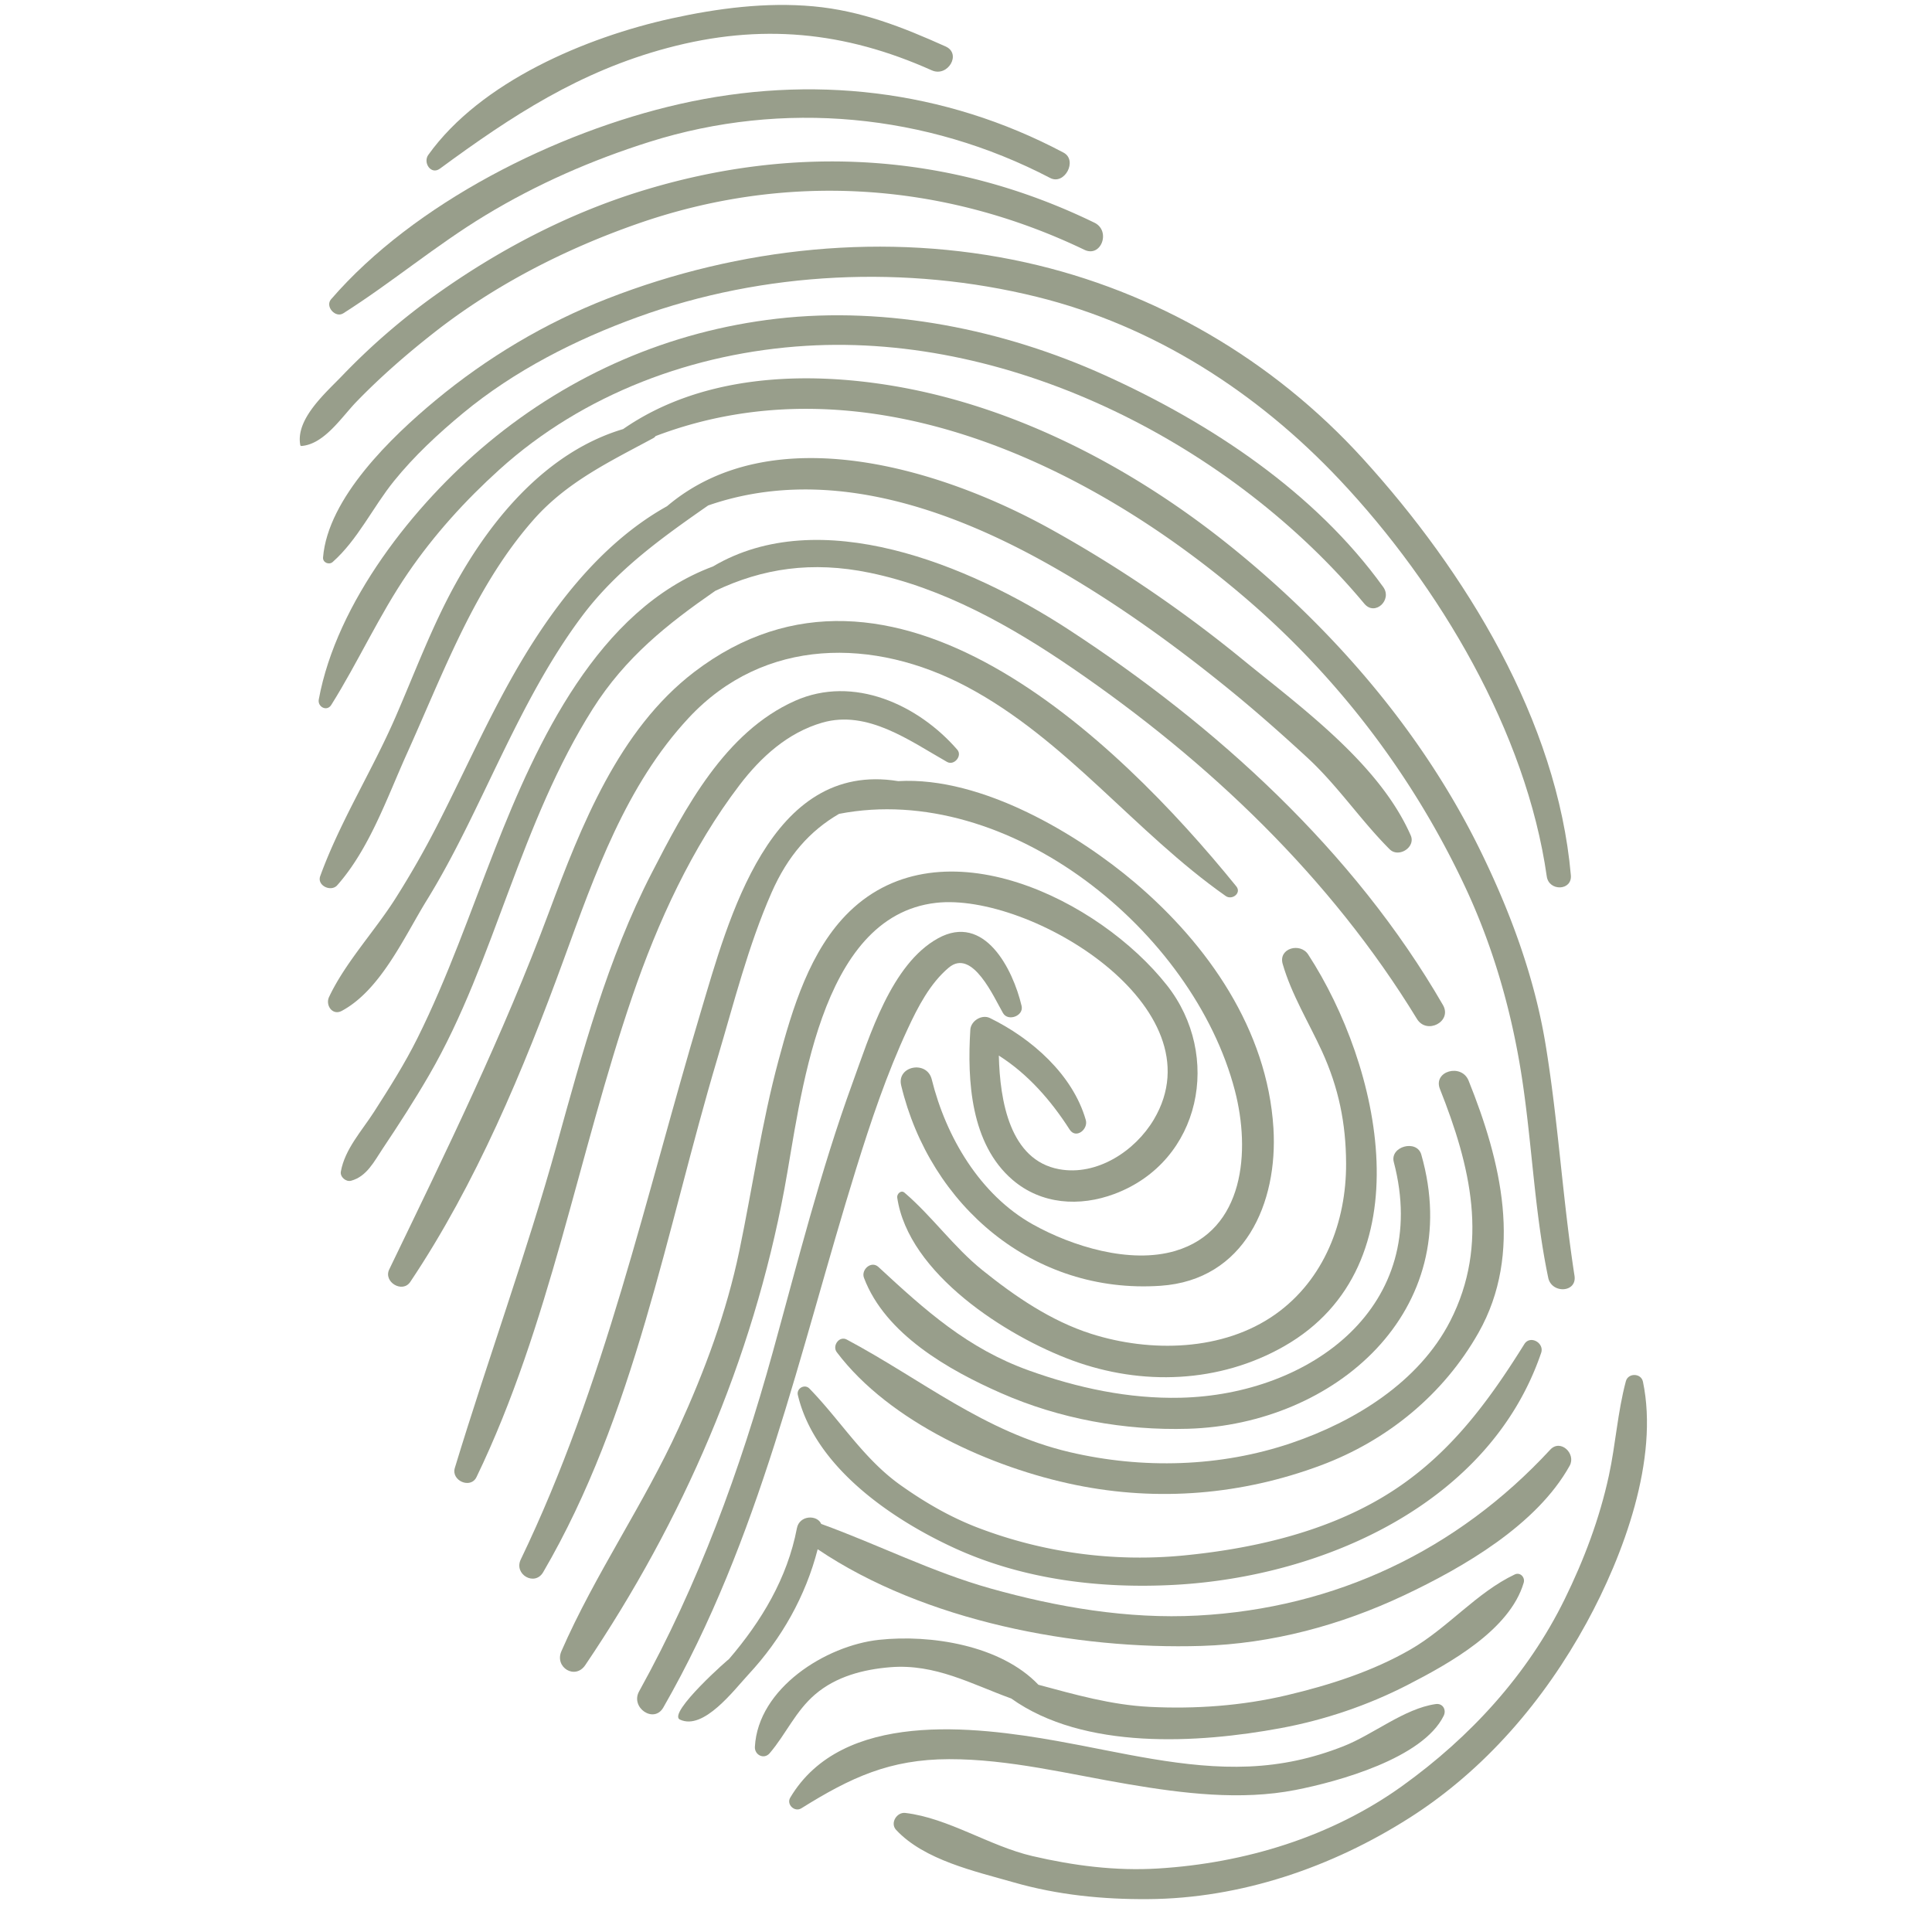
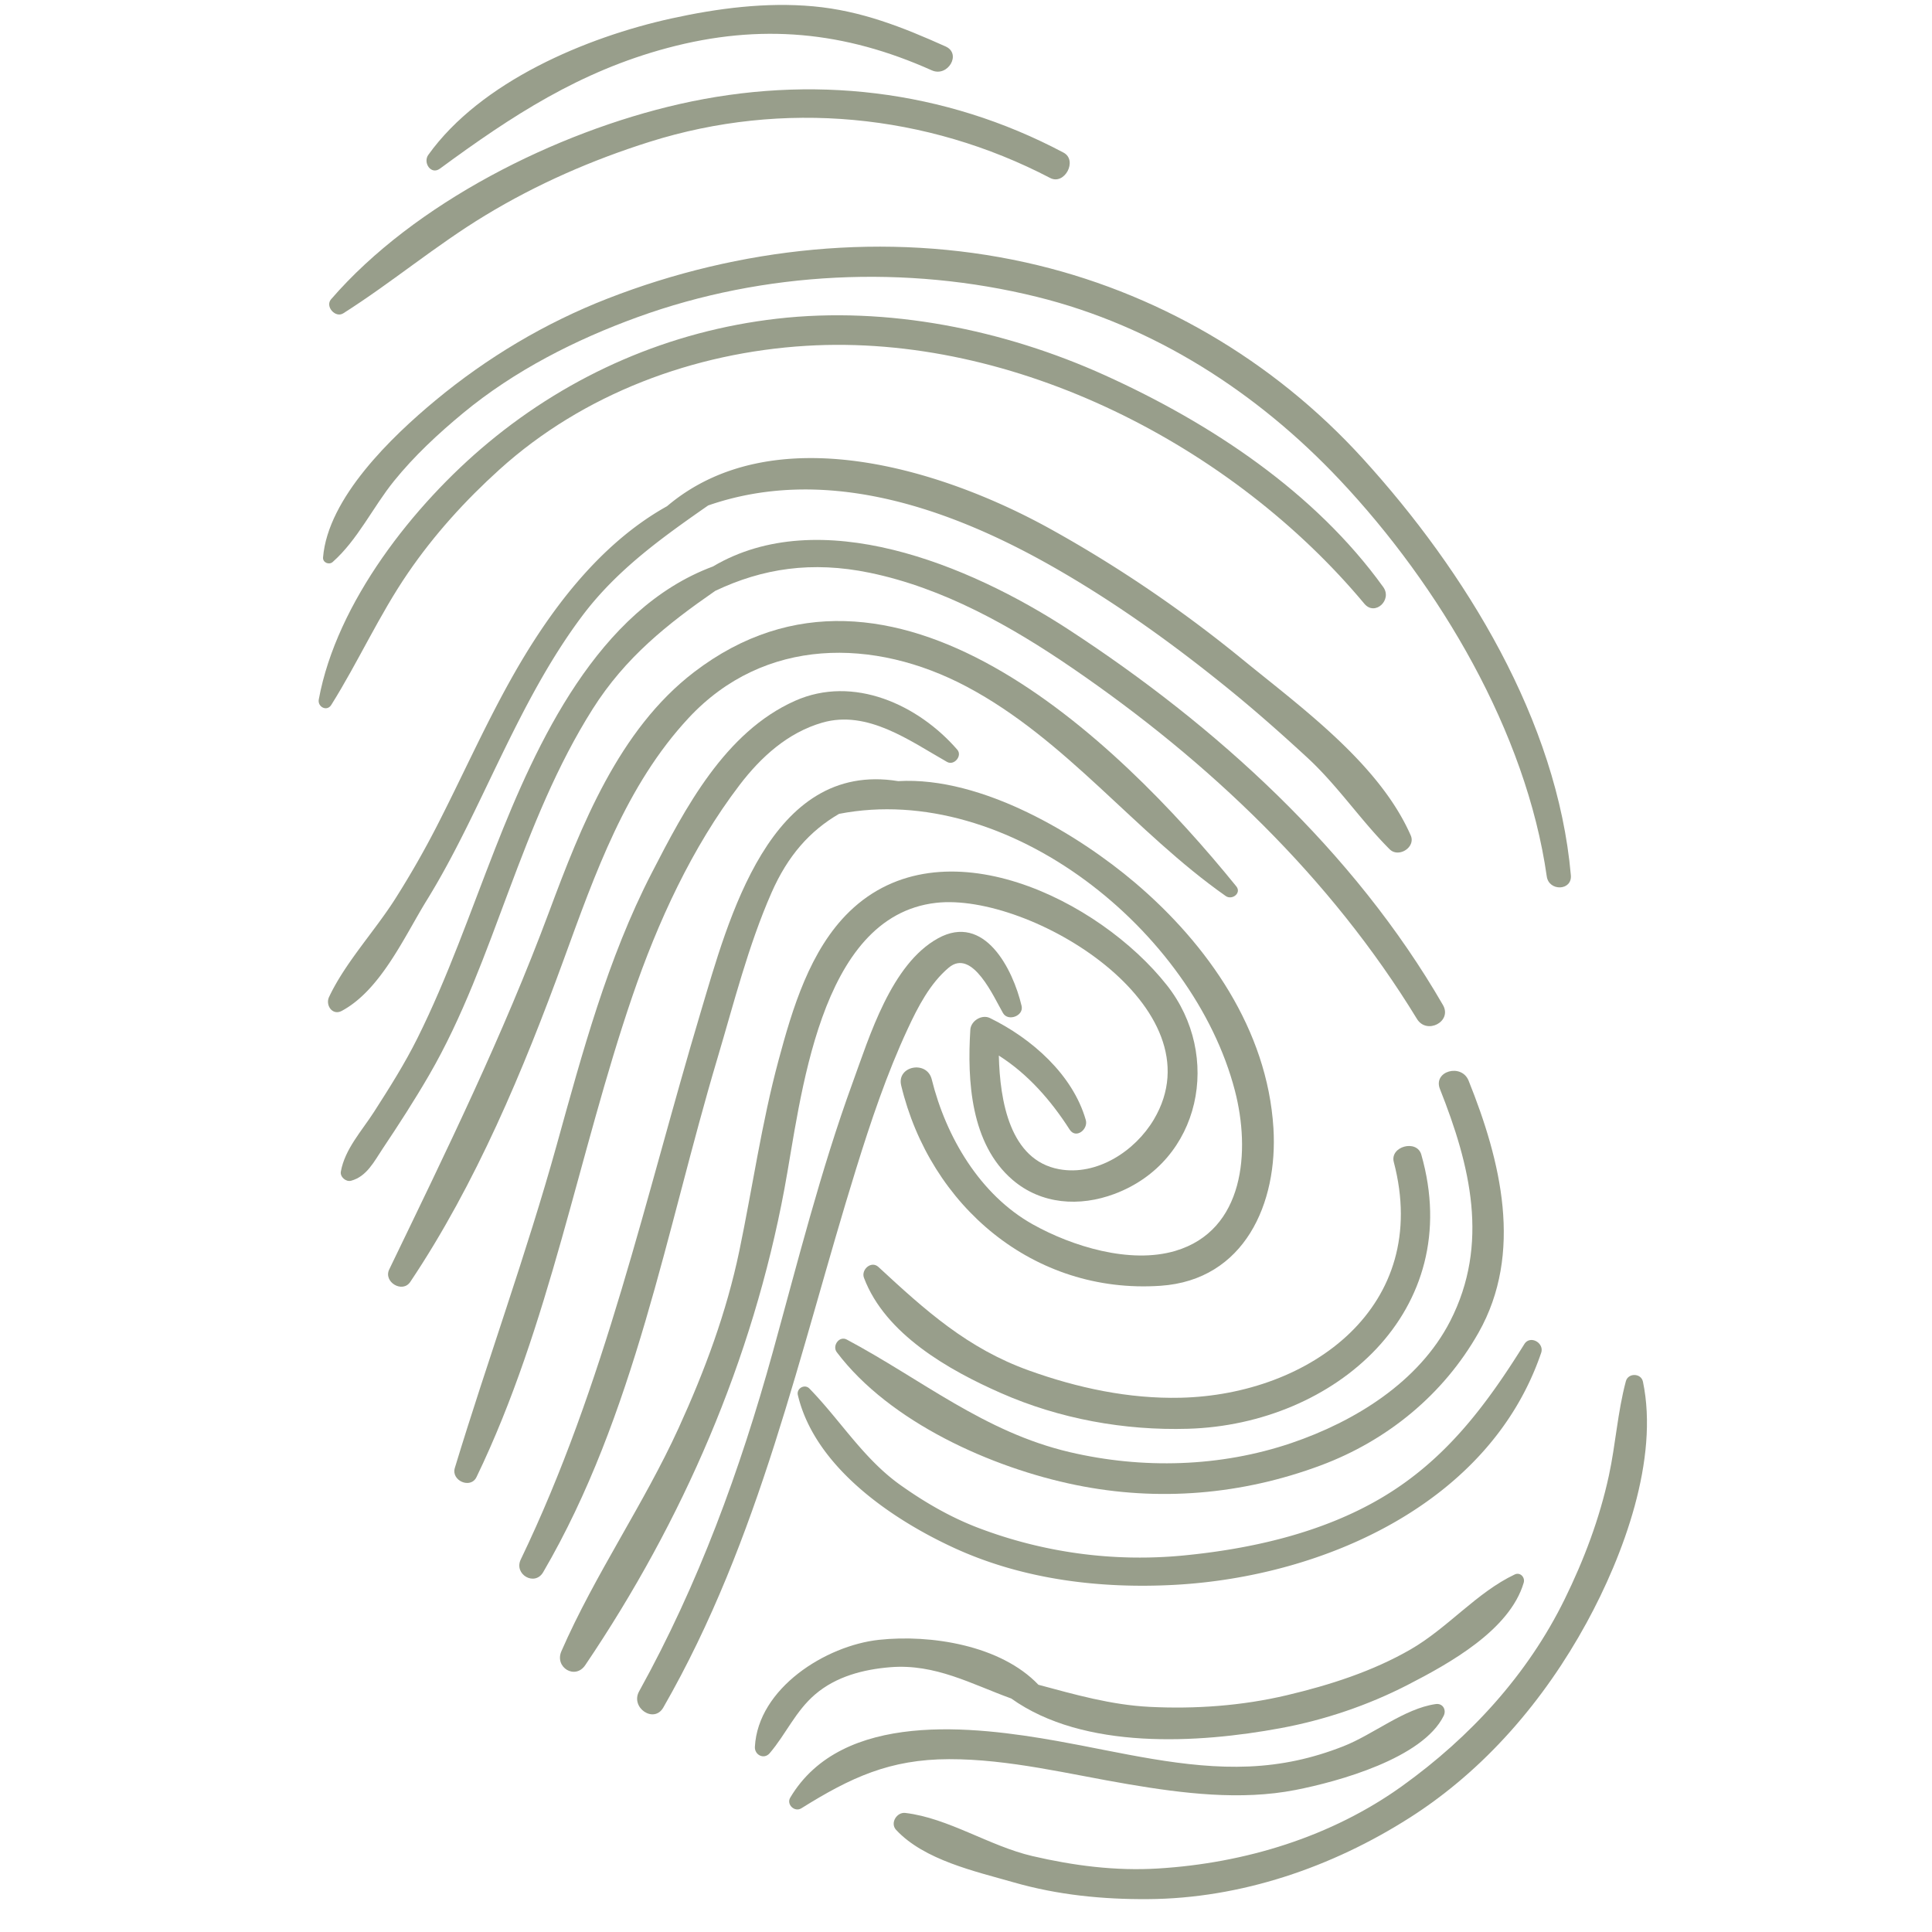
<svg xmlns="http://www.w3.org/2000/svg" data-bbox="58.183 0.959 261.491 367.665" height="500" viewBox="0 0 375 375" width="500" data-type="color">
  <g>
    <path d="M183.543 9.02c-8.426-3.782-16.418-6.946-25.688-7.793-9.18-.836-18.523.378-27.48 2.343-16.633 3.653-37.05 12.262-47.246 26.496-1.067 1.493.516 3.946 2.254 2.672C99.39 22.441 112.52 13.86 129.539 9.313c18.066-4.829 34.36-3.254 51.309 4.335 3.117 1.399 5.855-3.21 2.695-4.628Zm0 0" fill="#989e8b" data-color="1" />
    <path d="M206.426 29.621c-23.168-12.293-49.07-15.207-74.559-9.418-23.887 5.426-51.426 19.172-67.61 37.89-1.198 1.387.84 3.696 2.376 2.72 9.437-5.989 17.972-13.2 27.558-19.008 10-6.067 20.793-10.782 31.942-14.29 25.867-8.14 53.73-5.48 77.699 7.028 2.805 1.465 5.398-3.434 2.594-4.922Zm0 0" fill="#989e8b" data-color="1" />
-     <path d="M212.43 43.227c-28.196-13.72-58.407-15.325-88.215-6.067-14.207 4.414-27.586 11.453-39.656 20.074a129.043 129.043 0 0 0-18.11 15.66c-3.215 3.356-9.144 8.442-8.156 13.52.016.09.125.16.21.152 4.446-.34 7.786-5.597 10.708-8.613 4.676-4.824 9.758-9.246 15.039-13.39 11.762-9.235 25.367-16.196 39.45-21.118 28.913-10.11 59.23-8.175 86.78 5.04 3.27 1.566 5.18-3.688 1.95-5.258Zm0 0" fill="#989e8b" data-color="1" />
    <path d="M264.54 89.027c-17.403-19.132-40.25-32.515-65.513-38.101-26.964-5.965-55.5-2.953-81.105 7.031-12.14 4.734-23.383 11.45-33.399 19.758-8.476 7.035-20.878 18.922-21.82 30.488-.078.992 1.16 1.508 1.867.883 4.86-4.305 7.801-10.64 11.887-15.7 3.961-4.902 8.606-9.214 13.453-13.226 9.942-8.215 21.762-14.222 33.832-18.601 24.563-8.914 52.176-10.2 77.508-3.942 22.813 5.633 42.84 18.582 58.824 35.567 19.332 20.535 36.156 48.894 40.153 76.933.418 2.93 4.941 2.809 4.675-.23-2.644-30.02-20.414-58.93-40.363-80.86Zm0 0" fill="#989e8b" data-color="1" />
    <path d="M268.484 113.941c-13.277-18.449-33.554-31.836-54.039-41.109-19.566-8.855-42.191-13.441-63.652-10.973-20.734 2.383-39.953 10.727-55.98 24.024-14.485 12.015-29.481 31.047-32.938 49.887-.266 1.437 1.578 2.406 2.422 1.058 5.266-8.402 9.289-17.441 14.918-25.652 5.07-7.403 11.097-14.051 17.754-20.063 16.285-14.71 37.734-22.664 59.484-23.988 40.504-2.469 82.84 19.453 108.367 50.059 2.055 2.464 5.473-.735 3.664-3.243Zm0 0" fill="#989e8b" data-color="1" />
-     <path d="M305.61 247.625c-2.305-14.91-3.165-30-5.614-44.89-2.156-13.083-6.805-25.657-12.613-37.536-11.336-23.207-28.848-43.398-48.926-59.476-18.559-14.86-40.937-26.645-64.543-30.73-17.922-3.098-37.863-2.184-52.965 8.292-14.601 4.348-25.332 17.031-32.523 30.016-4.594 8.289-7.926 17.304-11.703 25.98-4.489 10.32-10.754 20.254-14.57 30.778-.665 1.847 2.105 3.129 3.308 1.765 6.246-7.066 9.664-16.984 13.492-25.484 3.281-7.278 6.309-14.656 9.75-21.86 4.031-8.437 8.68-16.613 14.899-23.648 6.457-7.309 14.78-11.246 23.207-15.793a1.27 1.27 0 0 0 .437-.394c40.047-15.227 83.305 4.601 114.785 31.683 17.88 15.379 32.336 34.457 42.332 55.777 5.09 10.856 8.516 22.364 10.563 34.157 2.398 13.84 2.707 27.976 5.582 41.746.652 3.133 5.61 2.93 5.101-.383Zm0 0" fill="#989e8b" data-color="1" />
    <path d="M273.82 162.148c-6.097-13.87-21.14-24.753-32.636-34.144-11.614-9.496-24.11-18.012-37.227-25.29-21.348-11.847-54.031-21.8-74.484-4.46-13.301 7.41-23.098 20.668-30.41 33.785-5.184 9.293-9.516 19.047-14.376 28.512a179.298 179.298 0 0 1-7.824 13.676c-4.035 6.41-9.828 12.562-12.996 19.296-.738 1.575.653 3.66 2.469 2.688 7.57-4.05 12.191-14.496 16.516-21.496 5.43-8.8 9.746-18.328 14.257-27.613 4.637-9.54 9.48-18.98 15.86-27.5 6.726-8.98 15.488-15.22 24.484-21.493 21.852-7.582 45.098-.277 65.594 11.16 12.562 7.016 24.348 15.454 35.496 24.52 5.184 4.211 10.219 8.672 15.129 13.195 5.957 5.48 10.394 12.196 16.058 17.86 1.735 1.73 5.106-.39 4.09-2.696Zm0 0" fill="#989e8b" data-color="1" />
    <path d="M280.074 195.07c-17.258-29.875-43.988-54.195-72.738-72.925-19.39-12.633-48.285-24.434-68.945-12.196-22.356 8.305-34.23 34.235-42.297 54.793-4.844 12.344-9.153 24.895-15.078 36.785-2.461 4.942-5.418 9.614-8.399 14.258-2.351 3.676-5.691 7.258-6.46 11.633-.177 1.023.991 2.027 1.976 1.766 3.062-.809 4.515-3.797 6.16-6.254 3.117-4.657 6.164-9.375 8.977-14.223 6.539-11.258 10.957-23.715 15.507-35.867 4.543-12.133 9.301-24.211 16.25-35.207 6.371-10.074 14.543-16.531 23.801-22.946 9.192-4.367 18.762-5.828 29.953-3.519 14.324 2.957 27.453 10.352 39.39 18.527 26.474 18.133 50.095 40.621 66.856 68.075 1.91 3.132 6.899.503 5.047-2.7Zm0 0" fill="#989e8b" data-color="1" />
    <path d="M239.965 172.04c-23.36-28.81-67.008-70.856-105.258-41.575-14.602 11.183-21.922 29.863-28.121 46.5-8.93 23.969-19.938 46.43-31.04 69.437-1.171 2.43 2.571 4.68 4.087 2.414 12.746-19.035 21.976-41.144 29.805-62.617 6.023-16.508 12.046-33.777 24.246-46.867 14.66-15.73 36.007-15.586 53.972-6.043 19.29 10.246 32.625 28.25 50.258 40.629 1.223.86 3.117-.566 2.05-1.879Zm0 0" fill="#989e8b" data-color="1" />
    <path d="M185.809 145.516c-7.559-8.72-20.141-14.543-31.5-9.485-13.618 6.067-21.352 20.88-27.836 33.465-8.547 16.582-13.453 34.883-18.422 52.762-5.88 21.148-13.399 41.707-19.77 62.672-.754 2.465 3.063 4.144 4.207 1.77 14.215-29.43 19.746-62.598 30.266-93.364 4.914-14.367 11.547-28.84 20.808-40.98 4.141-5.426 9.356-10.16 16.036-12.09 8.812-2.543 17.039 3.566 24.234 7.629 1.36.765 3.008-1.188 1.977-2.38Zm0 0" fill="#989e8b" data-color="1" />
    <path d="M247.172 218.953c-1.184-19.078-12.73-35.625-26.883-47.637-10.855-9.218-29.621-20.652-45.95-19.699-24.933-4.054-32.956 26.863-38.347 44.875-10.726 35.856-18.582 72.285-34.914 106.207-1.387 2.88 2.711 5.274 4.352 2.461 17.816-30.504 23.847-66.262 33.804-99.676 3.22-10.789 5.98-21.886 10.52-32.214 3.137-7.149 7.414-11.989 13.11-15.301 32.886-6.39 68.78 22.754 76.831 53.726 3.035 11.688 1.89 27.11-11.562 31.102-8.79 2.605-20.047-.887-27.656-5.14-10.297-5.759-16.872-17.028-19.625-28.15-.934-3.769-6.844-2.62-5.934 1.177 5.605 23.359 25.668 40.562 50.34 38.886 16.347-1.11 22.816-16.09 21.914-30.617Zm0 0" fill="#989e8b" data-color="1" />
    <path d="M226.5 191.238c-13.156-16.675-43.61-31.718-61.598-14.328-7.71 7.453-11.113 18.926-13.804 28.953-3.27 12.149-5.032 24.645-7.598 36.946-2.488 11.925-6.707 23.257-11.762 34.332-6.777 14.855-16.254 28.433-22.773 43.363-1.363 3.117 2.668 5.61 4.637 2.691 18.968-28.078 32.453-59.222 38.652-92.425 3.242-17.352 6.531-52.899 29.414-55.528 18.23-2.094 55.23 20.262 42.289 42.059-3.633 6.125-11.055 10.992-18.387 9.64-9.558-1.761-11.488-13.242-11.699-22.054 5.656 3.582 10.145 8.738 13.742 14.355 1.223 1.91 3.657-.039 3.137-1.851-2.54-8.856-10.563-15.864-18.613-19.793-1.575-.766-3.692.554-3.797 2.261-.617 9.88.055 22.164 8.195 29.149 5.602 4.8 13.035 5.254 19.766 2.738 16.933-6.336 20.91-26.934 10.199-40.508Zm0 0" fill="#989e8b" data-color="1" />
    <path d="M198.293 195.254c-1.68-7.14-7.203-18.094-16.223-13.129-9.082 5.004-13.304 19.05-16.59 28.063-6.226 17.093-10.652 34.78-15.496 52.3-6.332 22.899-14.402 44.969-25.933 65.805-1.742 3.144 2.87 6.32 4.695 3.14 18.856-32.843 26.316-68.777 37.414-104.535 2.867-9.234 5.957-18.453 10.043-27.23 1.965-4.227 4.313-8.785 7.938-11.84 4.593-3.875 8.773 5.774 10.547 8.817.98 1.687 4.058.539 3.605-1.391Zm0 0" fill="#989e8b" data-color="1" />
-     <path d="M253.918 185.266c-1.543-2.375-5.828-1.227-4.95 1.836 1.704 5.914 5.044 11.324 7.606 16.906 3.262 7.113 4.672 14.035 4.703 21.812.047 11.356-4.261 22.567-13.71 29.274-10.172 7.215-24.301 7.449-35.762 3.8-7.805-2.484-14.809-7.277-21.121-12.355-5.582-4.488-9.73-10.43-15.121-15.043-.672-.578-1.512.25-1.41.953 2.144 14.754 21.21 26.922 34.011 31.621 13.457 4.942 28.496 4.418 41.082-2.761 27.617-15.758 18.664-54.543 4.672-76.043Zm0 0" fill="#989e8b" data-color="1" />
    <path d="M275.875 224.113c-.863-3.027-6.14-1.597-5.34 1.442 7.371 28.054-16.25 45.16-41.394 45.746-10.047.234-20.016-1.906-29.43-5.293-11.926-4.281-20.074-11.64-29.207-20.09-1.39-1.285-3.406.516-2.809 2.102 4.121 10.937 16.442 17.91 26.598 22.378 11.344 4.997 23.93 7.29 36.3 6.926 28.524-.828 53.942-22.902 45.282-53.21Zm0 0" fill="#989e8b" data-color="1" />
    <path d="M285.059 209.766c-1.38-3.434-6.95-1.868-5.57 1.605 5.91 14.879 9.644 30.09 2.007 45.027-6.074 11.875-18.598 19.54-30.851 23.7-13.79 4.675-28.887 5.07-43.008 1.761-16.594-3.886-28.684-14.078-43.285-21.855-1.465-.777-2.864 1.226-1.938 2.45 10.242 13.585 30.121 22.468 46.41 25.784 16.028 3.266 32.219 1.899 47.528-3.804 12.925-4.817 23.847-13.77 30.628-25.758 8.762-15.492 4.317-33.387-1.921-48.91Zm0 0" fill="#989e8b" data-color="1" />
-     <path d="M295.871 260.895c-7.469 11.976-15.36 22.535-27.73 29.84-11.54 6.816-25.29 9.913-38.496 11.19a88.078 88.078 0 0 1-39.801-5.382c-5.387-2.059-10.39-4.965-15.074-8.297-7.168-5.098-11.63-12.543-17.66-18.726-.934-.961-2.548-.024-2.247 1.253 3.29 13.942 18.196 24.118 30.446 29.73 13.304 6.09 28.23 7.903 42.718 7.114 28.907-1.578 61.157-15.824 71.11-45.027.656-1.93-2.133-3.512-3.266-1.695Zm0 0" fill="#989e8b" data-color="1" />
-     <path d="M300.902 281.379c-18.082 19.55-41.687 30.777-68.464 32.2-13.524.718-27.227-1.622-40.204-5.267-11.363-3.195-21.812-8.523-32.836-12.519-.793-1.828-4.234-1.711-4.718.828-1.852 9.711-6.883 18.067-13.254 25.484.508-.59-12.028 10.457-9.446 11.668 4.59 2.153 10.473-5.722 13.344-8.816 6.418-6.914 11.055-15.191 13.387-24.25 20.777 14.008 50.156 19.512 74.496 18.766 13.691-.426 26.996-4.008 39.336-9.828 11.535-5.446 25.742-13.668 32.125-25.141 1.297-2.332-1.77-5.277-3.766-3.125Zm0 0" fill="#989e8b" data-color="1" />
+     <path d="M295.871 260.895c-7.469 11.976-15.36 22.535-27.73 29.84-11.54 6.816-25.29 9.913-38.496 11.19a88.078 88.078 0 0 1-39.801-5.382c-5.387-2.059-10.39-4.965-15.074-8.297-7.168-5.098-11.63-12.543-17.66-18.726-.934-.961-2.548-.024-2.247 1.253 3.29 13.942 18.196 24.118 30.446 29.73 13.304 6.09 28.23 7.903 42.718 7.114 28.907-1.578 61.157-15.824 71.11-45.027.656-1.93-2.133-3.512-3.266-1.695Z" fill="#989e8b" data-color="1" />
    <path d="M294.008 305.602c-7.38 3.492-13.008 10.39-20.203 14.543-7.407 4.273-15.743 6.937-24.02 8.894-8.703 2.059-17.742 2.707-26.652 2.262-7.48-.375-14.477-2.387-21.578-4.29-7.32-7.69-20.938-9.8-30.942-8.722-10.351 1.117-23.472 9.395-24.09 20.766-.085 1.593 1.778 2.53 2.88 1.234 3.19-3.75 4.988-8.129 8.827-11.418 4.079-3.48 9.364-4.84 14.583-5.266 8.73-.707 15.765 3.29 23.472 6.075 14.09 10.058 36.285 8.715 52.281 5.754 8.516-1.575 16.97-4.434 24.668-8.399 8.055-4.148 19.797-10.613 22.516-19.828.309-1.043-.672-2.11-1.742-1.605Zm0 0" fill="#989e8b" data-color="1" />
    <path d="M278.676 330.758c-6.121.87-12.102 5.91-17.938 8.195-5.988 2.352-11.875 3.64-18.297 3.918-12.441.543-25.046-2.777-37.214-4.941-16.223-2.883-41.75-5.989-51.844 10.992-.79 1.328.863 2.875 2.152 2.07 9.602-5.992 17.168-9.52 28.676-9.539 11.664-.023 23.355 2.93 34.797 4.863 10.539 1.786 21.836 3.192 32.43 1.118 8.355-1.63 24.734-6.164 28.78-14.399.571-1.16-.175-2.473-1.542-2.277Zm0 0" fill="#989e8b" data-color="1" />
    <path d="M318.89 268.172c-.35-1.676-2.867-1.723-3.308-.082-1.613 6.015-1.98 12.23-3.297 18.316-1.808 8.356-4.828 16.352-8.59 24.012-7.183 14.637-18.312 26.738-31.48 36.207-13.79 9.922-30.61 15.023-47.445 16.05-8.25.509-16.375-.55-24.387-2.413-8.328-1.938-16.32-7.387-24.66-8.371-1.664-.2-3.008 1.98-1.79 3.289 5.477 5.875 15.313 8.035 22.883 10.203 8.493 2.433 17.2 3.297 26.004 3.238 18.028-.113 35.735-6.195 50.817-15.812 14.59-9.297 26.082-22.762 34.316-37.825 7.156-13.093 14.094-31.754 10.938-46.812Zm0 0" fill="#989e8b" data-color="1" />
  </g>
</svg>